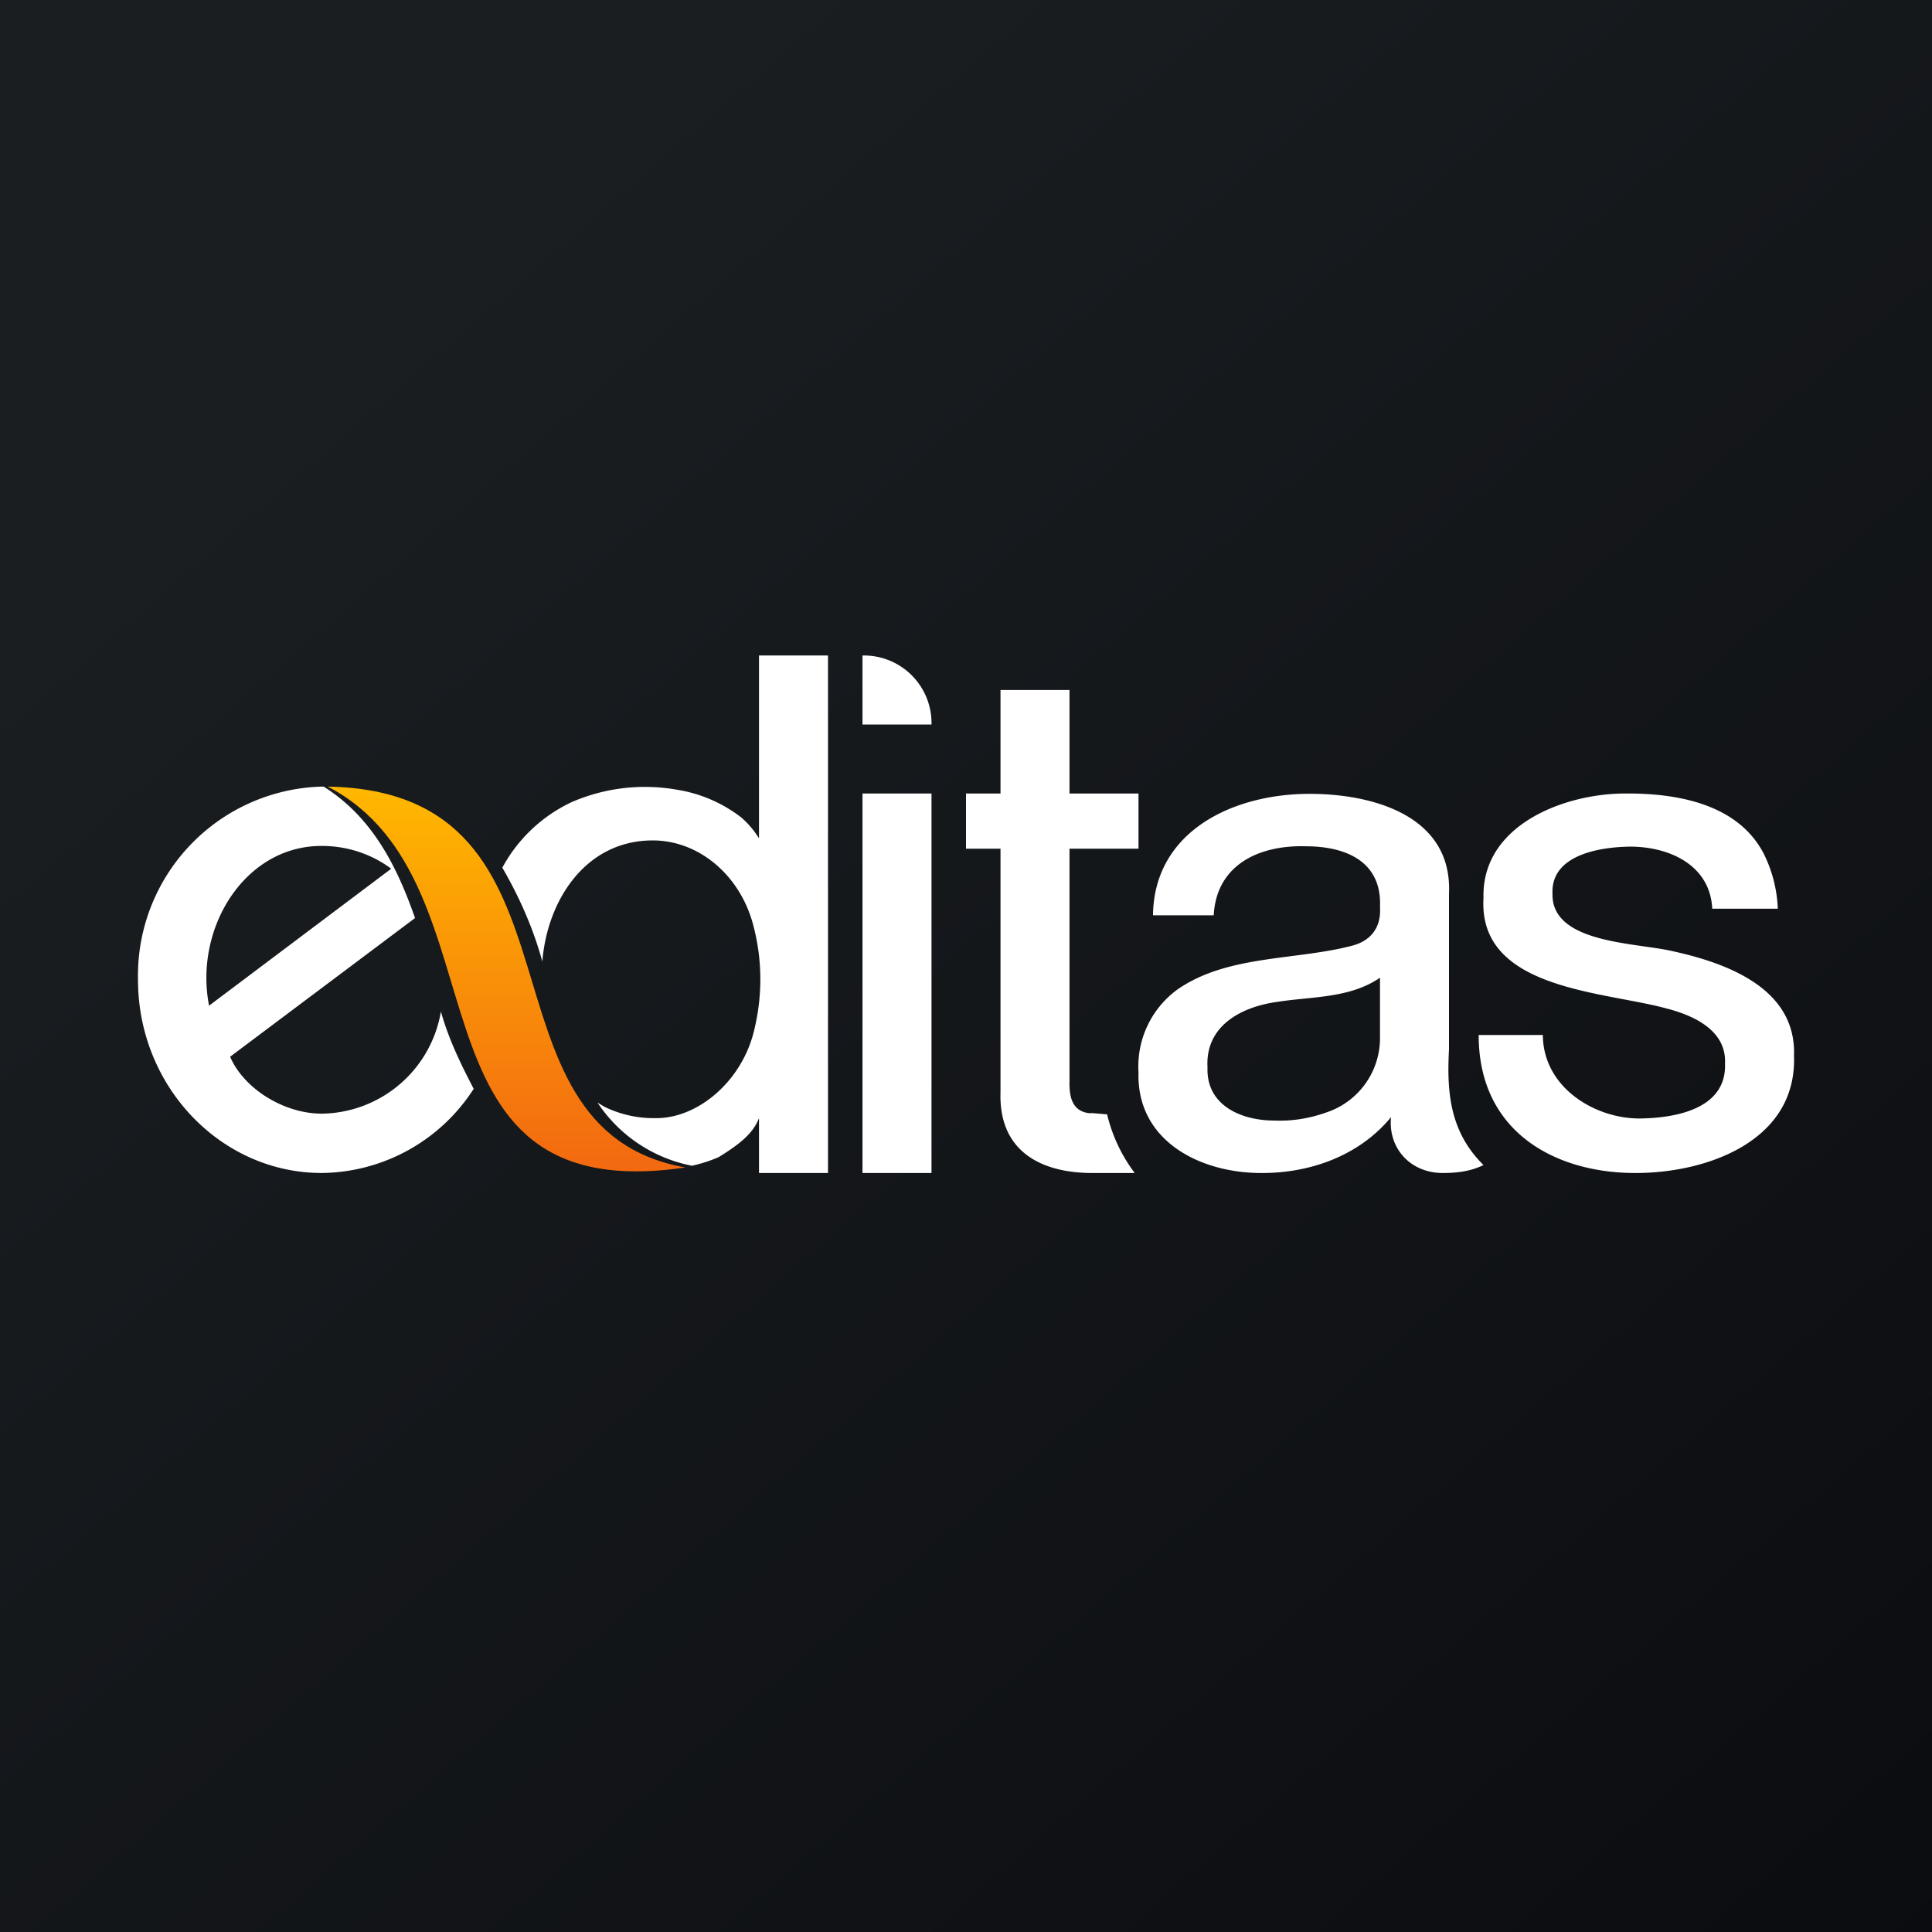
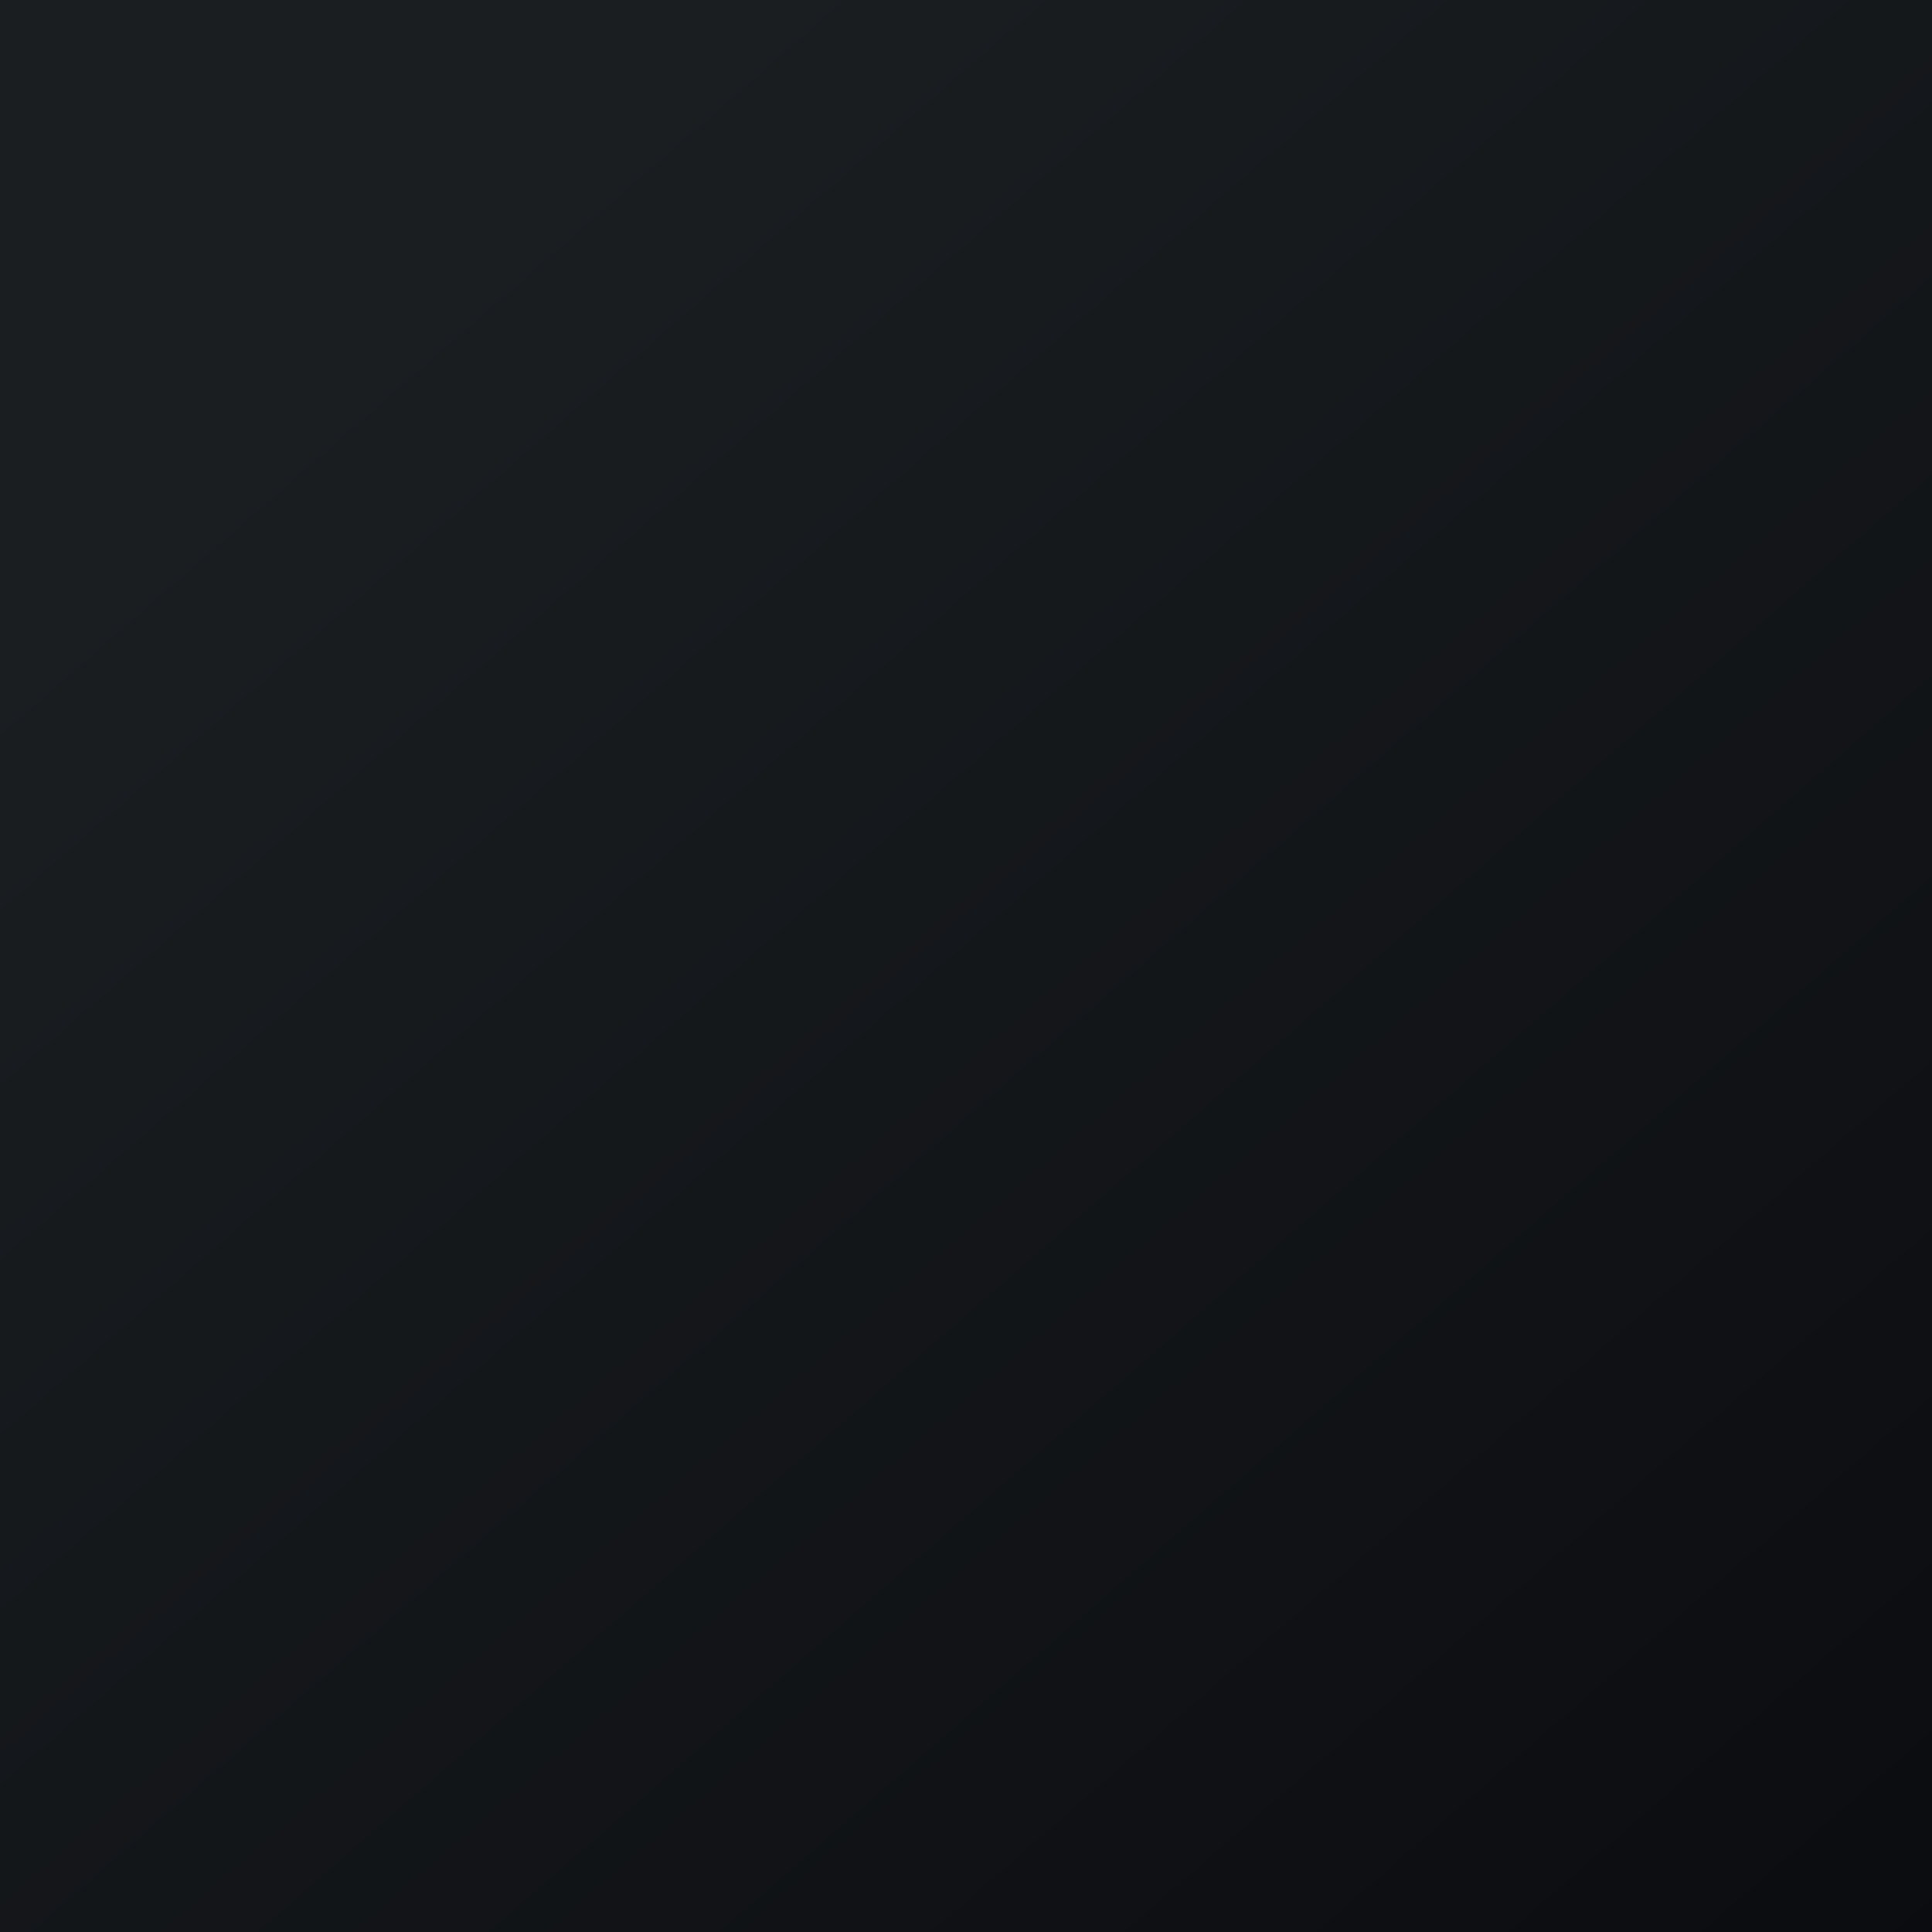
<svg xmlns="http://www.w3.org/2000/svg" width="56" height="56">
  <rect width="100%" height="100%" fill="#333333" stroke="none" />
  <path fill="url(#a3n3kvi4b)" d="M0 0h56v56H0z" />
-   <path d="M25 19v2h2a1.96 1.96 0 00-2-2zm0 4h2v11h-2V23zm23.48 4.57c-1.06-.25-3.52-.22-3.48-1.67-.05-1.13 1.39-1.35 2.25-1.36 1.13 0 2.32.53 2.38 1.8h1.9a3.89 3.89 0 00-.42-1.62c-.76-1.43-2.52-1.73-4-1.72-1.78 0-4.17.92-4.11 3.03-.16 2.66 3.48 2.7 5.3 3.2.78.2 1.75.63 1.7 1.6.05 1.33-1.47 1.58-2.48 1.59-1.3 0-2.79-.9-2.8-2.42h-1.86c0 2.87 2.3 4.01 4.56 4 2.03 0 4.67-.91 4.58-3.4.07-1.94-1.92-2.68-3.52-3.03zm-16.87 4.7c-.52-.04-.62-.45-.61-.92V24.6h2V23h-2v-3h-2v3h-1v1.6h1v7.07c-.05 1.72 1.2 2.35 2.74 2.33h1.15a4.6 4.6 0 01-.8-1.7l-.48-.04zM42 30.42V25.9c.1-2.27-2.23-2.89-4.04-2.89-2.22 0-4.51 1.08-4.54 3.52h1.76c.08-1.47 1.32-2.04 2.67-2 1.13 0 2.21.42 2.15 1.76.04.63-.3 1-.84 1.13-1.64.42-3.59.26-5.03 1.26a2.76 2.76 0 00-1.13 2.4c-.06 2 1.8 2.92 3.55 2.92 1.42.01 2.85-.5 3.77-1.62-.09.9.56 1.62 1.5 1.62.42 0 .81-.05 1.18-.23-.96-.95-1.07-2.07-1-3.35zm-2-.32a2.27 2.27 0 01-1.57 2.15c-.48.17-.98.25-1.49.23-.95 0-1.98-.43-1.94-1.54-.07-1.22 1-1.76 2.02-1.9 1.02-.16 2.1-.1 2.98-.7v1.76zM22 19v5.3a2.62 2.62 0 00-.52-.61 4.1 4.1 0 00-1.86-.8 5.33 5.33 0 00-3.05.36 4.42 4.42 0 00-2.01 1.9c.5.86.9 1.77 1.16 2.72.14-1.77 1.25-3.51 3.2-3.51 1.36 0 2.57 1.04 2.93 2.52.25.98.25 2 .01 2.98-.34 1.45-1.6 2.55-2.84 2.55-.52.01-1.03-.1-1.5-.33l-.2-.12a4.26 4.26 0 002.74 1.83c.26-.06.52-.14.77-.25.65-.4 1-.7 1.17-1.13V34h2V19h-2zM9.33 32.28c-1.1 0-2.26-.72-2.66-1.65l5.36-4.02c-.53-1.52-1.25-2.93-2.65-3.81h-.05A5.48 5.48 0 004 28.4C4 31.49 6.4 34 9.33 34a5.3 5.3 0 004.4-2.44c-.38-.73-.73-1.45-.95-2.24a3.55 3.55 0 01-3.45 2.96zm0-7.76c.73 0 1.43.23 2.01.66l-5.28 3.97c-.44-2.24 1.03-4.64 3.27-4.63z" fill="#fff" />
-   <path d="M9.5 22.8c5.34 2.77 1.88 12.29 10.37 11.04-6.38-1.12-2.43-10.9-10.37-11.04z" fill="url(#b3n3kvi4b)" />
  <defs>
    <linearGradient id="a3n3kvi4b" x1="10.42" y1="9.71" x2="68.15" y2="76.02" gradientUnits="userSpaceOnUse">
      <stop stop-color="#1A1E21" />
      <stop offset="1" stop-color="#06060A" />
    </linearGradient>
    <linearGradient id="b3n3kvi4b" x1="14.68" y1="33.95" x2="14.68" y2="22.8" gradientUnits="userSpaceOnUse">
      <stop offset=".02" stop-color="#F36A10" />
      <stop offset=".99" stop-color="#FFB700" />
    </linearGradient>
  </defs>
</svg>